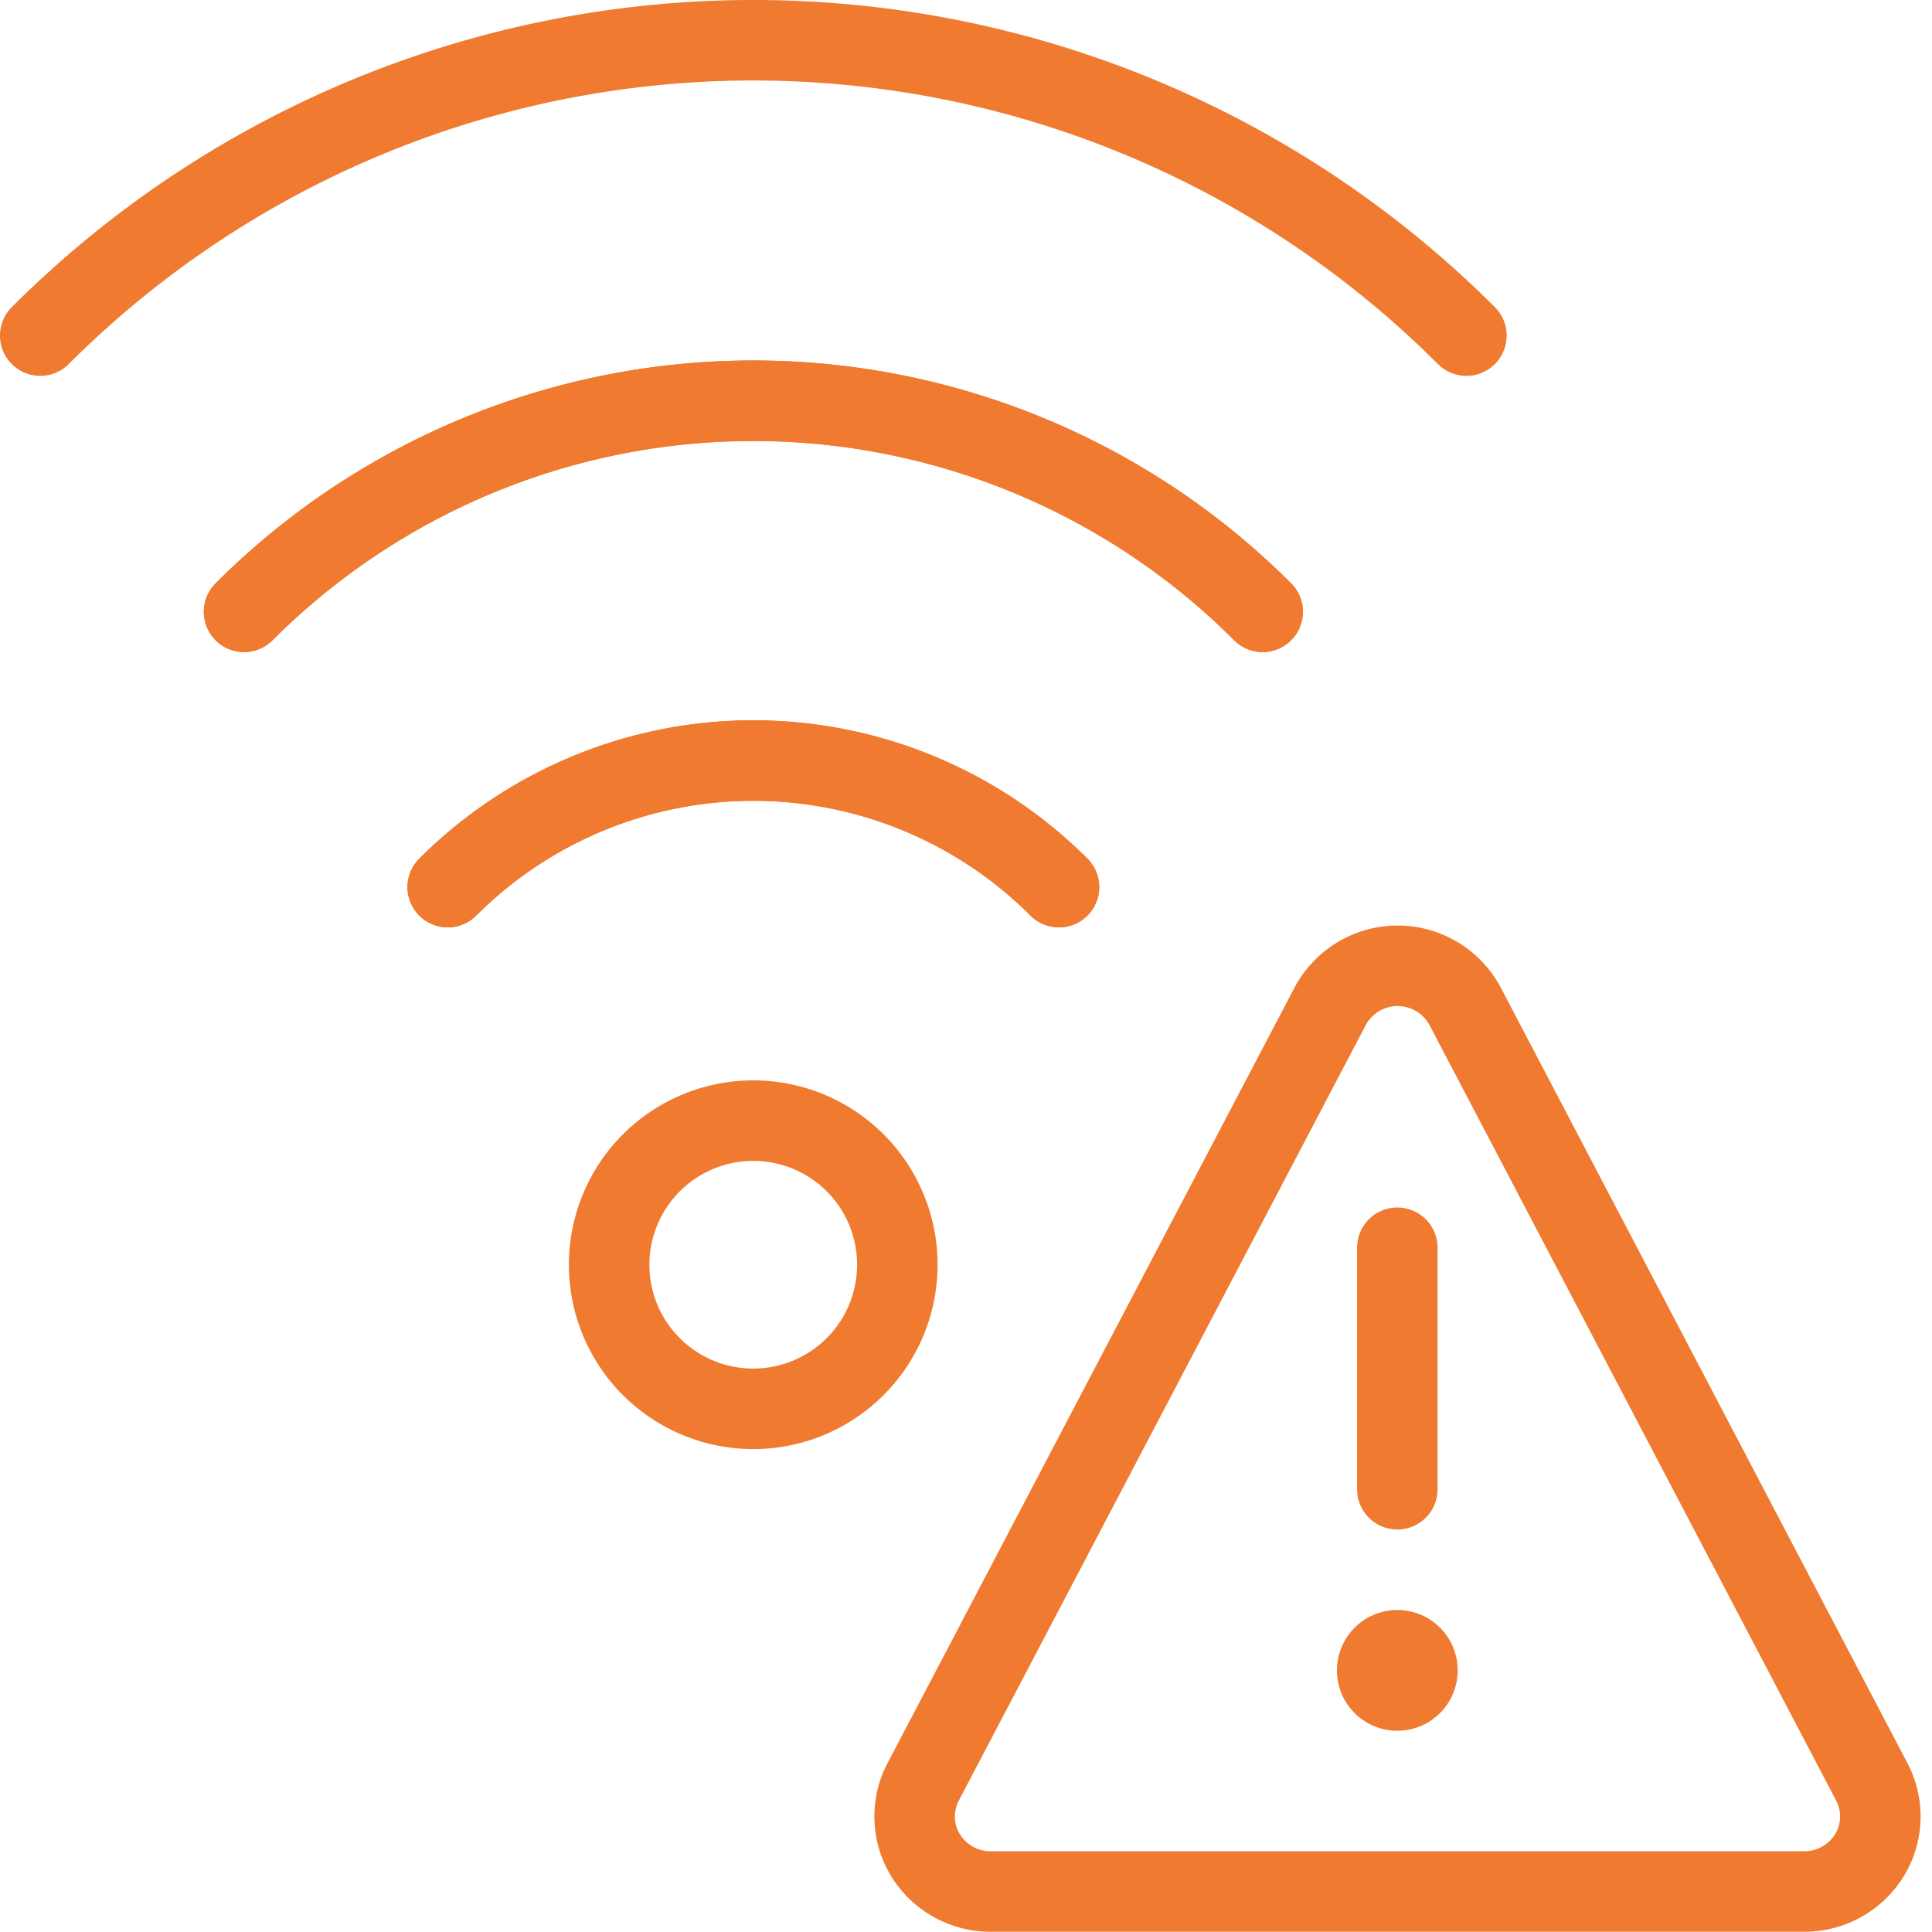
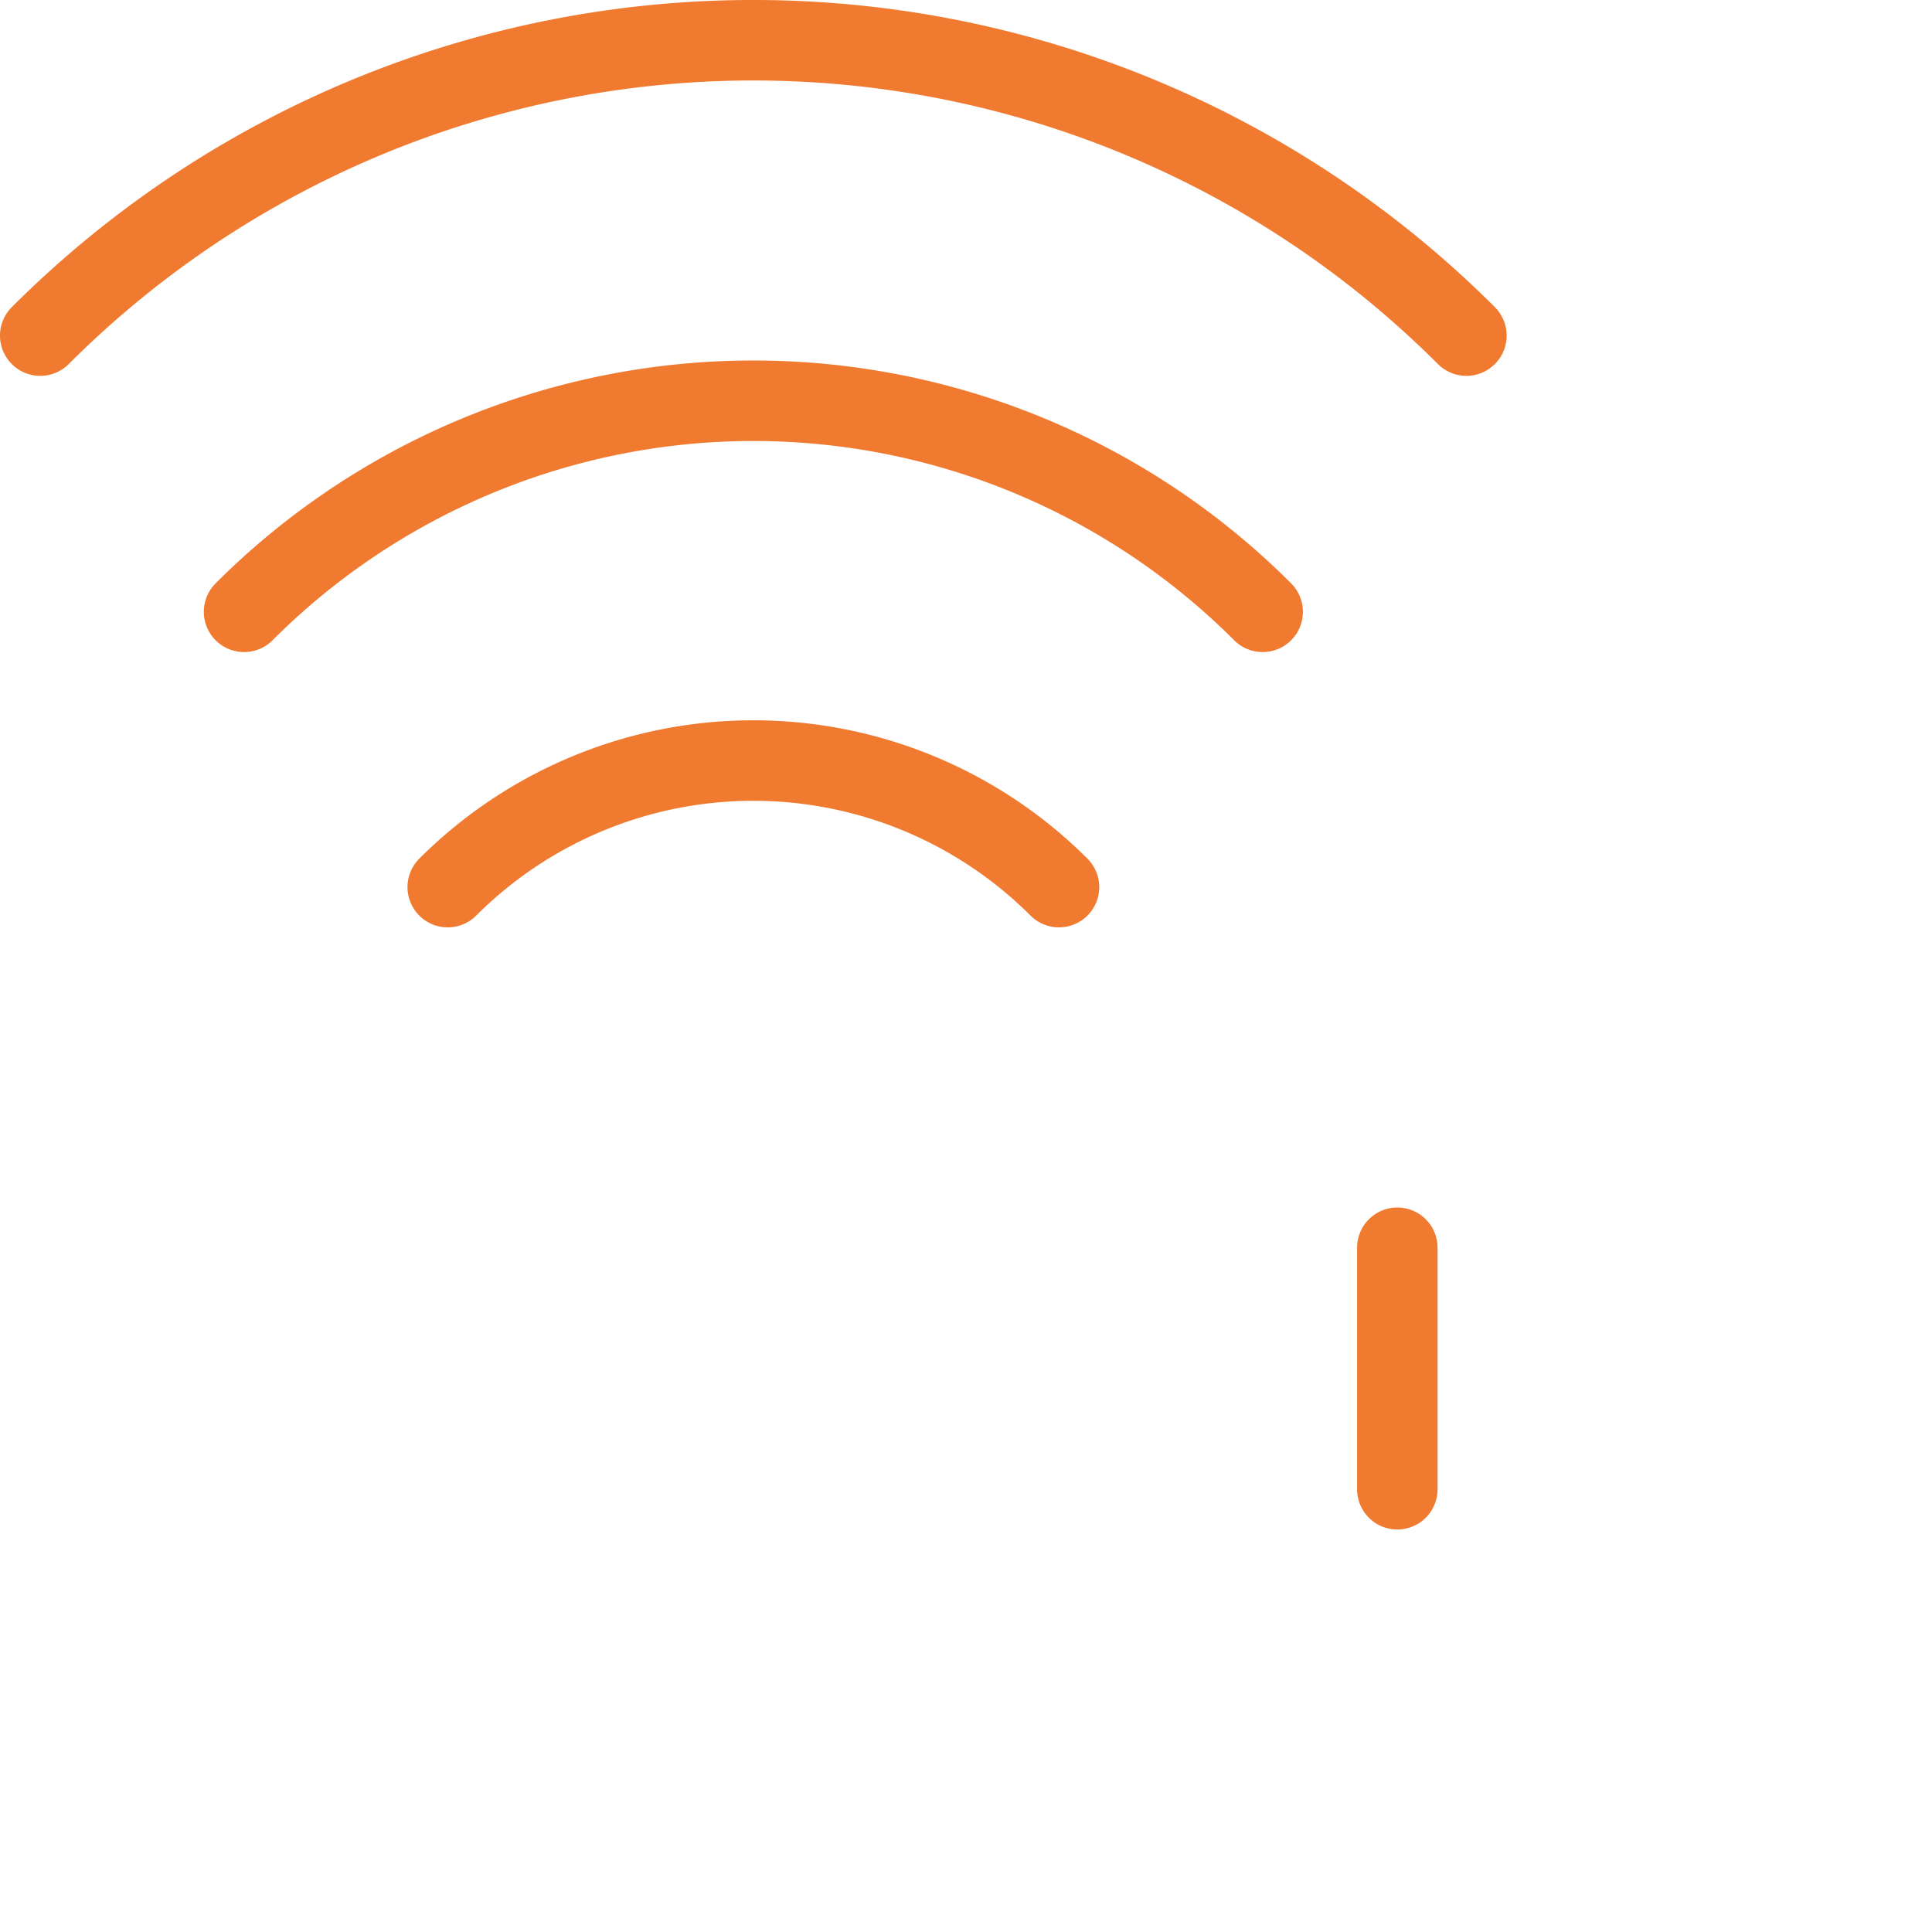
<svg xmlns="http://www.w3.org/2000/svg" viewBox="0 0 24 24">
  <defs>
    <style>.a{fill:none;stroke:#ef7a30;stroke-linecap:round;stroke-linejoin:round;}</style>
  </defs>
  <title>wifi-warning</title>
  <path class="a" d="M3.032,7.6a8.944,8.944,0,0,1,12.653,0" />
  <path class="a" d="M18.216,4.169A12.527,12.527,0,0,0,.5,4.169" />
  <path class="a" d="M5.562,11.02a5.37,5.37,0,0,1,7.593,0" />
-   <path class="a" d="M15.685,7.6a8.944,8.944,0,0,0-12.653,0" />
-   <path class="a" d="M13.155,11.02a5.37,5.37,0,0,0-7.593,0" />
-   <path class="a" d="M11.147,15.71a1.79,1.79,0,1,1-1.789-1.789A1.789,1.789,0,0,1,11.147,15.71Z" />
-   <path class="a" d="M17.358,20.5a.25.25,0,1,1-.25.25.25.25,0,0,1,.25-.25" />
  <line class="a" x1="17.358" y1="18.5" x2="17.358" y2="15.5" />
-   <path class="a" d="M18.2,12.5a.95.95,0,0,0-1.676,0l-5.056,9.635a.923.923,0,0,0,.031.914.948.948,0,0,0,.807.448H22.414a.948.948,0,0,0,.807-.448.923.923,0,0,0,.031-.914Z" />
</svg>